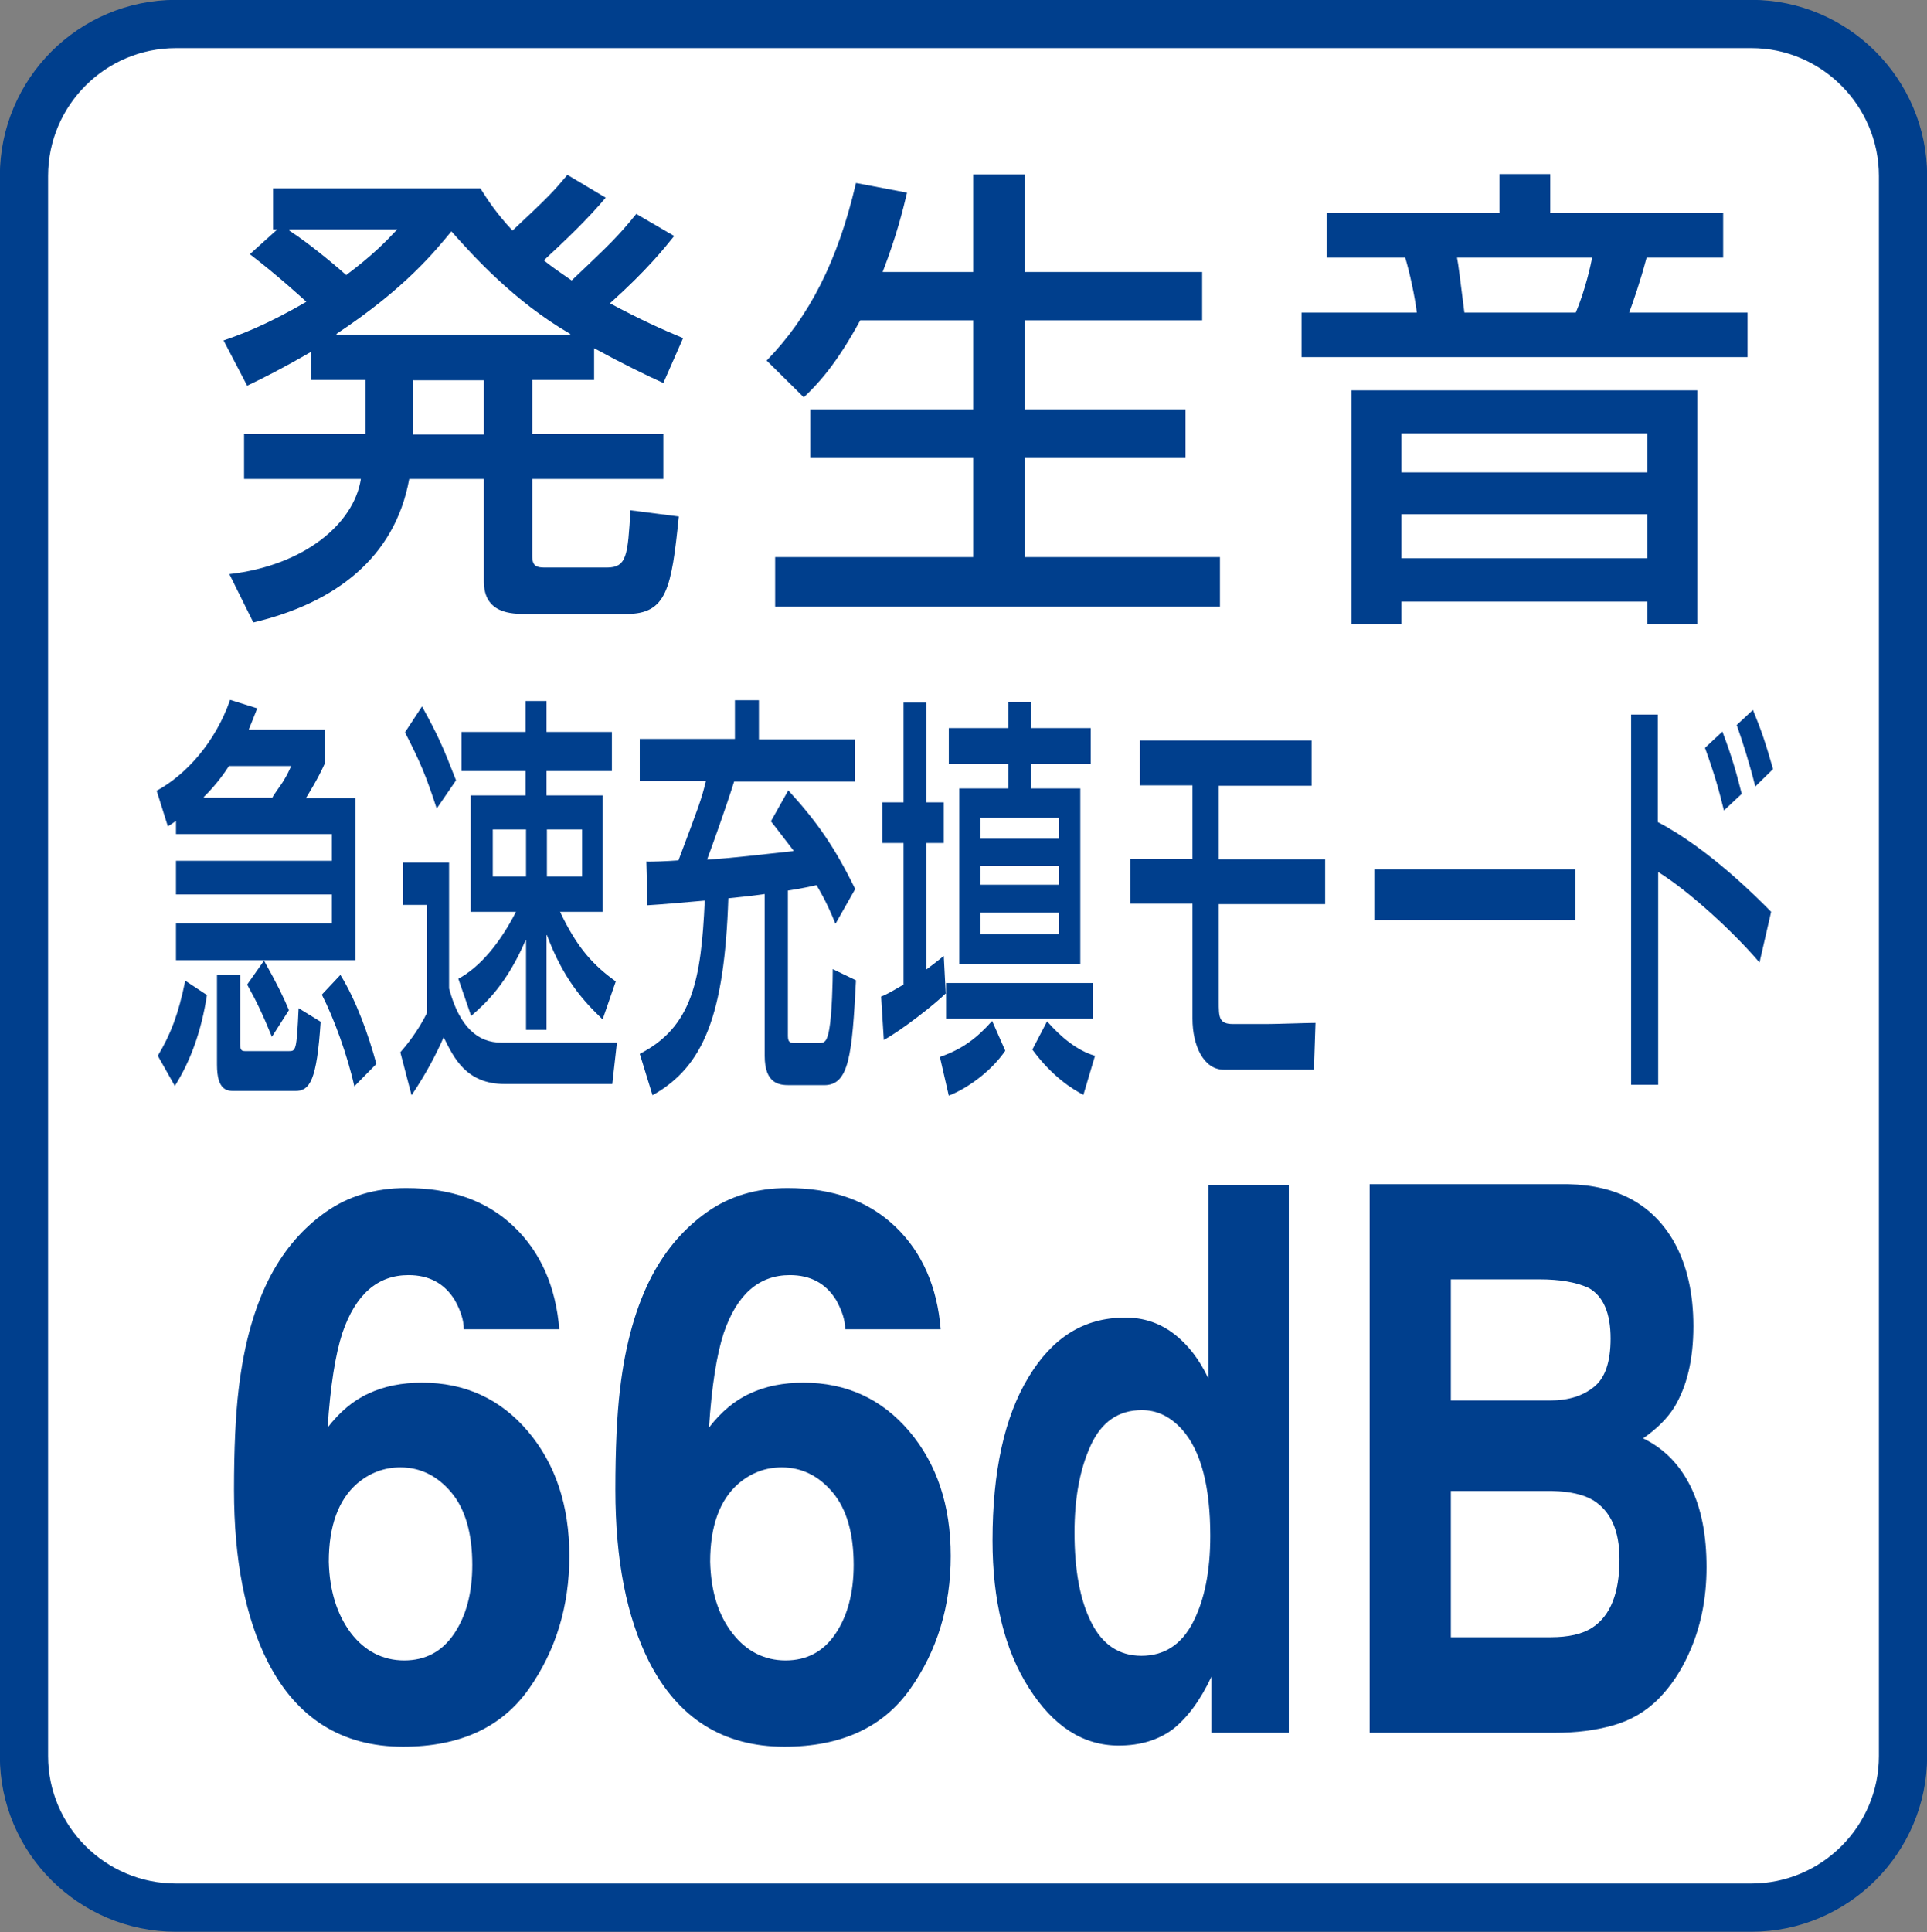
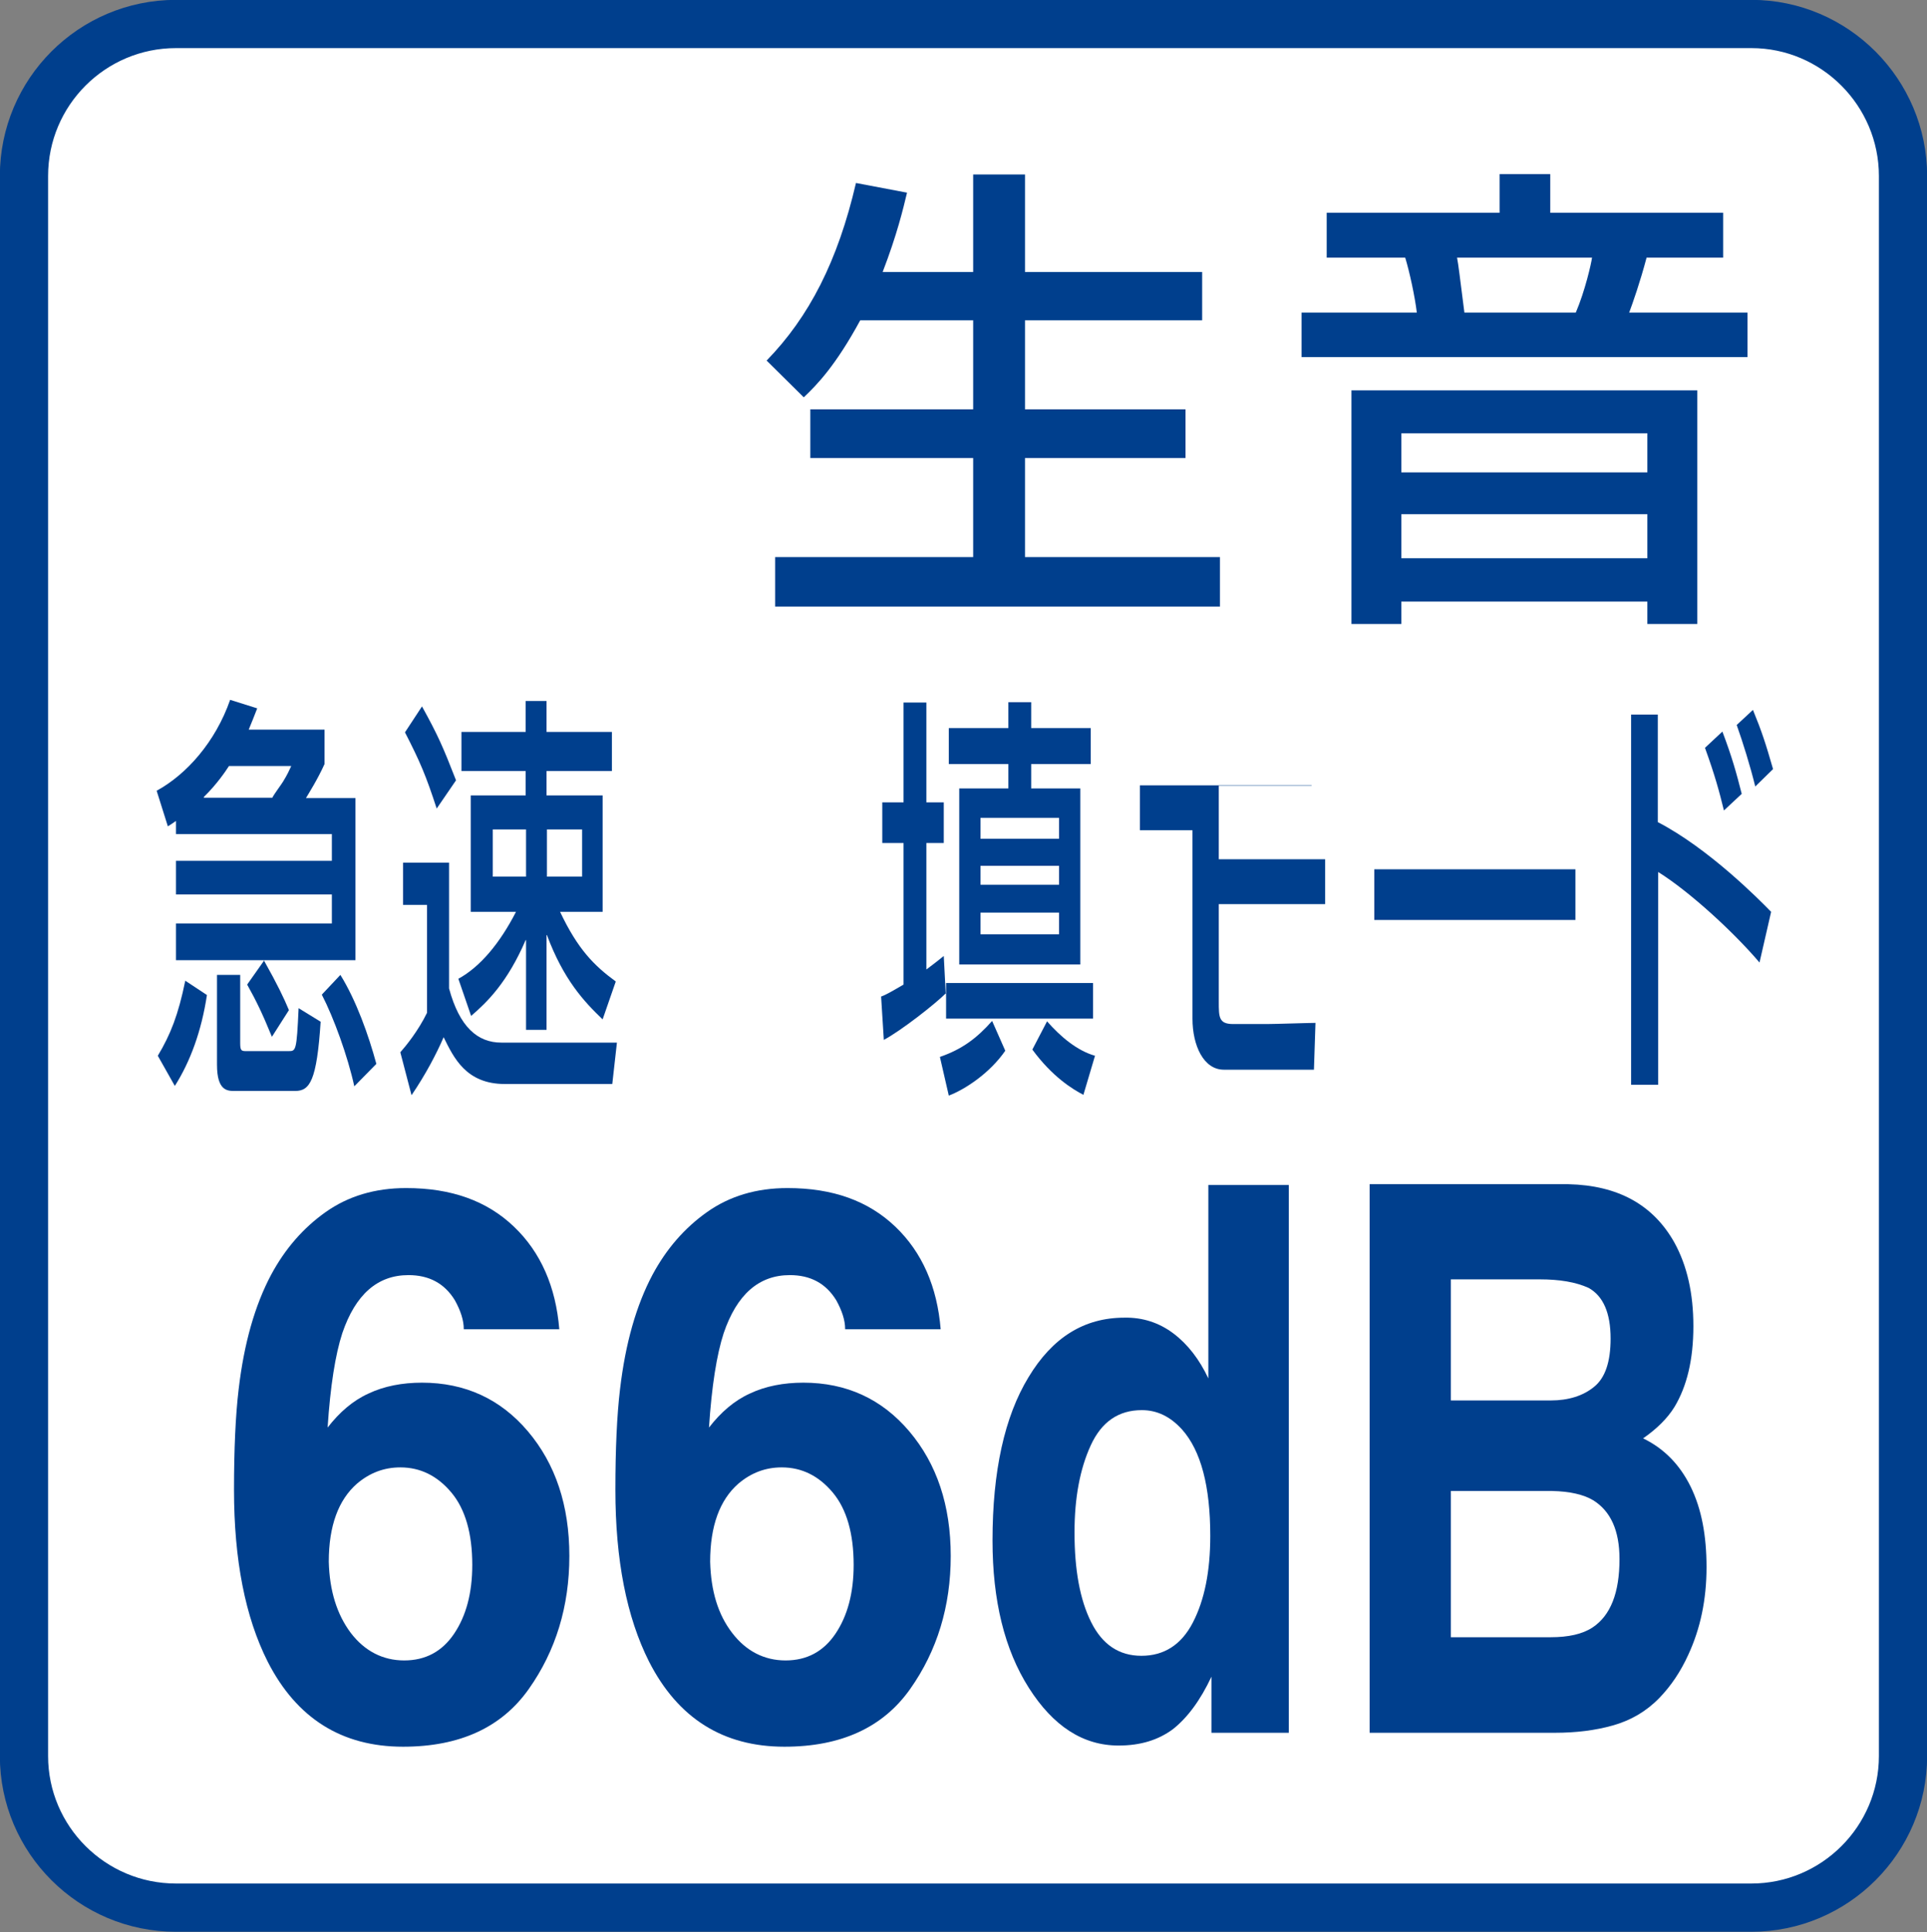
<svg xmlns="http://www.w3.org/2000/svg" version="1.1" id="レイヤー_1" x="0px" y="0px" viewBox="0 0 49.82 49.94" style="enable-background:new 0 0 49.82 49.94;" xml:space="preserve">
  <rect x="0" y="0" width="49.82" height="49.94" fill="#808080" stroke="none" />
  <style type="text/css">
	.st0{fill:#FFFFFF;stroke:#003F8D;stroke-width:1.247;}
	.st1{fill:#003F8D;}
</style>
  <g>
    <path class="st0" d="M45.28,49.31c2.16,0,3.92-1.76,3.92-3.92V4.55c0-2.16-1.76-3.93-3.92-3.93H4.55c-2.17,0-3.93,1.76-3.93,3.93   v40.84c0,2.16,1.76,3.92,3.93,3.92H45.28z" />
    <g>
-       <path class="st1" d="M17.43,6.1c-0.25,0.31-0.69,0.87-1.66,1.74c0.78,0.42,1.36,0.68,1.89,0.9l-0.51,1.16    c-0.46-0.21-0.98-0.46-1.79-0.9v0.82h-1.6v1.4h3.39v1.16h-3.39v1.99c0,0.27,0.12,0.3,0.33,0.3h1.6c0.52,0,0.54-0.32,0.61-1.48    l1.25,0.16c-0.19,1.86-0.31,2.52-1.35,2.52h-2.59c-0.37,0-1.1,0-1.1-0.84v-2.65h-1.93c-0.37,2.04-1.92,3.21-4.03,3.71l-0.62-1.25    c1.93-0.22,3.22-1.3,3.4-2.46H6.31v-1.16h3.14v-1.4H8.05V9.09C7.27,9.54,6.81,9.77,6.39,9.97L5.78,8.8c0.4-0.14,1.06-0.37,2.14-1    C7.81,7.7,7.19,7.13,6.46,6.57l0.71-0.64H7.06V4.87h5.36c0.19,0.3,0.41,0.64,0.83,1.09c0.95-0.89,1.05-1,1.42-1.44l0.99,0.59    c-0.48,0.57-1.04,1.1-1.6,1.62c0.24,0.19,0.4,0.3,0.72,0.52c0.99-0.94,1.2-1.14,1.67-1.72L17.43,6.1z M7.48,5.93v0.03    C8.08,6.35,8.83,7,8.95,7.11c0.68-0.51,1.01-0.85,1.32-1.18H7.48z M14.74,8.65V8.63c-1.45-0.84-2.52-2.03-3.07-2.65    C11.24,6.5,10.48,7.45,8.7,8.63v0.02H14.74z M10.68,9.83v1.4h1.83v-1.4H10.68z" />
      <path class="st1" d="M22.24,8.28c-0.63,1.16-1.11,1.66-1.46,1.99l-0.96-0.95c1.1-1.13,1.84-2.57,2.31-4.59l1.32,0.25    c-0.1,0.42-0.26,1.09-0.63,2.05h2.34V4.51h1.34v2.52h4.58v1.25H26.5v2.3h4.15v1.26H26.5v2.56h5.04v1.28h-11.5v-1.28h5.12v-2.56    h-4.21v-1.26h4.21v-2.3H22.24z" />
      <path class="st1" d="M40.08,4.5v1h4.47v1.16h-1.98c-0.17,0.64-0.35,1.15-0.45,1.42h3.06v1.15H33.65V8.08h2.98    c-0.05-0.42-0.19-1.06-0.3-1.42H34.3V5.5h4.47v-1H40.08z M43.88,10.09v6.04h-1.29v-0.58h-6.36v0.58h-1.29v-6.04H43.88z     M36.23,11.2v1.01h6.36V11.2H36.23z M36.23,13.29v1.14h6.36v-1.14H36.23z M37.67,6.66c0.04,0.21,0.06,0.41,0.19,1.42h2.88    c0.24-0.56,0.4-1.27,0.42-1.42H37.67z" />
    </g>
    <g>
      <path class="st1" d="M11.99,34.35c0-0.22-0.08-0.47-0.23-0.74c-0.27-0.44-0.67-0.65-1.2-0.65c-0.8,0-1.37,0.5-1.71,1.5    c-0.18,0.55-0.31,1.37-0.38,2.44c0.31-0.4,0.66-0.7,1.06-0.88c0.4-0.19,0.87-0.28,1.38-0.28c1.11,0,2.03,0.42,2.74,1.26    c0.71,0.84,1.07,1.91,1.07,3.22c0,1.3-0.35,2.45-1.05,3.44s-1.78,1.49-3.25,1.49c-1.58,0-2.75-0.73-3.5-2.2    c-0.58-1.15-0.87-2.63-0.87-4.44c0-1.06,0.04-1.93,0.12-2.6c0.14-1.19,0.42-2.17,0.84-2.96c0.36-0.67,0.83-1.21,1.41-1.62    c0.58-0.41,1.27-0.62,2.08-0.62c1.17,0,2.09,0.33,2.79,1c0.69,0.66,1.08,1.55,1.17,2.65H11.99z M9.07,42.21    c0.36,0.47,0.83,0.71,1.38,0.71c0.55,0,0.98-0.23,1.29-0.69c0.31-0.46,0.47-1.05,0.47-1.78c0-0.81-0.18-1.44-0.54-1.87    c-0.36-0.43-0.8-0.65-1.32-0.65c-0.42,0-0.79,0.14-1.12,0.42c-0.48,0.42-0.73,1.09-0.73,2.02C8.52,41.12,8.71,41.73,9.07,42.21z" />
      <path class="st1" d="M21.85,34.35c0-0.22-0.08-0.47-0.23-0.74c-0.27-0.44-0.67-0.65-1.2-0.65c-0.8,0-1.37,0.5-1.71,1.5    c-0.18,0.55-0.31,1.37-0.38,2.44c0.31-0.4,0.66-0.7,1.06-0.88c0.4-0.19,0.87-0.28,1.38-0.28c1.11,0,2.03,0.42,2.74,1.26    c0.71,0.84,1.07,1.91,1.07,3.22c0,1.3-0.35,2.45-1.05,3.44s-1.78,1.49-3.25,1.49c-1.58,0-2.75-0.73-3.5-2.2    c-0.58-1.15-0.87-2.63-0.87-4.44c0-1.06,0.04-1.93,0.12-2.6c0.14-1.19,0.42-2.17,0.84-2.96c0.36-0.67,0.83-1.21,1.41-1.62    c0.58-0.41,1.27-0.62,2.08-0.62c1.17,0,2.09,0.33,2.79,1c0.69,0.66,1.08,1.55,1.17,2.65H21.85z M18.93,42.21    c0.36,0.47,0.83,0.71,1.38,0.71c0.55,0,0.98-0.23,1.29-0.69c0.31-0.46,0.47-1.05,0.47-1.78c0-0.81-0.18-1.44-0.54-1.87    c-0.36-0.43-0.8-0.65-1.32-0.65c-0.42,0-0.79,0.14-1.12,0.42c-0.48,0.42-0.73,1.09-0.73,2.02C18.38,41.12,18.56,41.73,18.93,42.21    z" />
      <path class="st1" d="M30.34,34.47c0.37,0.28,0.67,0.67,0.9,1.16v-5h2.08v14.16h-2v-1.45c-0.29,0.62-0.63,1.07-1,1.36    c-0.38,0.28-0.84,0.42-1.4,0.42c-0.92,0-1.69-0.5-2.32-1.49c-0.63-0.99-0.94-2.26-0.94-3.81c0-1.79,0.31-3.2,0.93-4.22    c0.62-1.03,1.44-1.54,2.48-1.54C29.54,34.05,29.97,34.19,30.34,34.47z M30.84,41.94c0.3-0.58,0.45-1.32,0.45-2.24    c0-1.28-0.24-2.2-0.73-2.75c-0.3-0.33-0.64-0.5-1.04-0.5c-0.6,0-1.04,0.3-1.32,0.91c-0.28,0.61-0.42,1.36-0.42,2.25    c0,0.97,0.14,1.74,0.43,2.32c0.29,0.58,0.72,0.87,1.3,0.87S30.54,42.52,30.84,41.94z" />
      <path class="st1" d="M43.29,32.12c0.33,0.6,0.49,1.32,0.49,2.16c0,0.87-0.17,1.56-0.49,2.09c-0.18,0.29-0.45,0.56-0.81,0.81    c0.54,0.26,0.95,0.68,1.23,1.25c0.28,0.57,0.41,1.26,0.41,2.08c0,0.84-0.16,1.59-0.47,2.26c-0.2,0.44-0.45,0.81-0.75,1.12    c-0.34,0.35-0.74,0.58-1.2,0.71c-0.46,0.13-0.96,0.19-1.5,0.19h-4.79V30.61h5.14C41.83,30.64,42.74,31.14,43.29,32.12z     M37.51,33.07v3.13h2.58c0.46,0,0.84-0.12,1.12-0.35c0.29-0.23,0.43-0.65,0.43-1.25c0-0.66-0.19-1.1-0.57-1.31    c-0.33-0.15-0.75-0.22-1.26-0.22H37.51z M37.51,38.54v3.78h2.58c0.46,0,0.82-0.08,1.08-0.25c0.47-0.31,0.7-0.9,0.7-1.77    c0-0.74-0.23-1.24-0.68-1.52c-0.25-0.15-0.61-0.23-1.06-0.24H37.51z" />
    </g>
  </g>
  <g>
    <path class="st1" d="M6.82,24.84v-0.02H4.55v-0.95h4.03v-0.75H4.55v-0.87h4.03v-0.69H4.55v-0.34c-0.07,0.05-0.13,0.09-0.21,0.14   l-0.29-0.92c0.77-0.42,1.52-1.26,1.9-2.35l0.7,0.22c-0.1,0.26-0.13,0.33-0.22,0.55h1.96v0.89c-0.18,0.4-0.41,0.76-0.48,0.88h1.28   v4.19H6.82c0.36,0.64,0.52,0.98,0.65,1.29L7.03,26.8c-0.25-0.61-0.4-0.92-0.64-1.35L6.82,24.84z M5.35,25.72   c-0.14,0.93-0.43,1.72-0.83,2.35l-0.44-0.78c0.33-0.55,0.53-1.06,0.71-1.94L5.35,25.72z M7.04,20.62c0.05-0.1,0.24-0.35,0.28-0.42   c0.11-0.18,0.15-0.27,0.21-0.4H5.92c-0.09,0.14-0.32,0.48-0.65,0.8v0.02H7.04z M5.61,25.2h0.6v1.77c0,0.2,0.04,0.2,0.17,0.2h1.08   c0.19,0,0.21,0,0.26-1.11l0.57,0.35c-0.1,1.53-0.28,1.79-0.66,1.79H6.07c-0.19,0-0.46,0-0.46-0.68V25.2z M8.8,25.2   c0.41,0.66,0.73,1.56,0.93,2.3l-0.57,0.58c-0.17-0.78-0.53-1.77-0.84-2.37L8.8,25.2z" />
    <path class="st1" d="M10.41,22.3h1.2v3.25c0.27,1,0.74,1.4,1.35,1.4h2.99l-0.12,1.07h-2.78c-1,0-1.32-0.68-1.58-1.21   c-0.19,0.44-0.47,0.97-0.83,1.5l-0.29-1.11c0.15-0.17,0.46-0.55,0.69-1.02v-2.79h-0.62V22.3z M10.91,18.26   c0.42,0.76,0.54,1.04,0.88,1.91l-0.5,0.73c-0.28-0.86-0.43-1.21-0.82-1.97L10.91,18.26z M11.85,25.3c0.57-0.31,1.08-0.93,1.49-1.73   h-1.17v-3.01h1.42v-0.63h-1.66v-1.01h1.66v-0.8h0.54v0.8h1.69v1.01h-1.69v0.63h1.45v3.01h-1.1c0.46,0.97,0.88,1.39,1.44,1.8   l-0.34,0.98c-0.49-0.47-1.01-1.03-1.44-2.18h-0.01v2.45H13.6V24.3h-0.01c-0.47,1.09-0.99,1.6-1.41,1.96L11.85,25.3z M12.74,21.44   v1.22h0.86v-1.22H12.74z M14.14,21.44v1.22h0.91v-1.22H14.14z" />
-     <path class="st1" d="M21.6,23.88c-0.12-0.29-0.23-0.56-0.49-1c-0.14,0.03-0.34,0.08-0.74,0.14v3.76c0,0.18,0.08,0.18,0.18,0.18   h0.62c0.14,0,0.21-0.02,0.27-0.36c0.07-0.39,0.09-1.24,0.09-1.55l0.6,0.29c-0.1,1.94-0.18,2.71-0.82,2.71h-0.9   c-0.26,0-0.64-0.03-0.64-0.76v-4.18c-0.42,0.06-0.47,0.06-0.94,0.11c-0.1,3-0.63,4.35-1.96,5.09l-0.33-1.07   c1.35-0.69,1.59-1.9,1.68-3.96c-0.22,0.02-1.24,0.11-1.48,0.12l-0.03-1.13c0.11,0.01,0.56-0.01,0.83-0.03   c0.53-1.41,0.59-1.56,0.71-2.05h-1.71V19.1H19V18.1h0.62v1.01h2.48v1.09h-3.12c-0.23,0.73-0.57,1.67-0.7,2.02   c0.57-0.03,1.49-0.14,2.23-0.22v-0.02c-0.08-0.1-0.48-0.63-0.58-0.75l0.45-0.8c0.74,0.81,1.19,1.45,1.73,2.55L21.6,23.88z" />
    <path class="st1" d="M22.78,25.76c0.13-0.05,0.22-0.1,0.58-0.31v-3.66h-0.55v-1.05h0.55v-2.58h0.59v2.58h0.45v1.05h-0.45v3.27   c0.13-0.1,0.23-0.17,0.45-0.35l0.05,0.96h0.01v-0.26h3.8v0.92h-3.8v-0.66c-0.28,0.28-1.16,0.97-1.61,1.21L22.78,25.76z    M25.99,27.16c-0.4,0.58-1.04,1-1.46,1.16l-0.23-1c0.58-0.2,0.96-0.49,1.35-0.93L25.99,27.16z M24.53,18.82h1.54v-0.67h0.59v0.67   h1.54v0.93h-1.54v0.63h1.27v4.55H24.8v-4.55h1.27v-0.63h-1.54V18.82z M25.35,21.68h2.03v-0.54h-2.03V21.68z M25.35,22.87h2.03   v-0.49h-2.03V22.87z M25.35,24.15h2.03v-0.56h-2.03V24.15z M28.01,28.3c-0.27-0.14-0.8-0.46-1.32-1.17l0.38-0.73   c0.35,0.4,0.78,0.76,1.24,0.89L28.01,28.3z" />
-     <path class="st1" d="M33.91,19.15v1.16h-2.4v1.9h2.75v1.16h-2.75v2.52c0,0.4,0,0.58,0.37,0.58h0.88c0.21,0,1.07-0.03,1.25-0.03   l-0.04,1.21h-2.33c-0.52,0-0.81-0.62-0.81-1.32v-2.97h-1.61V22.2h1.61v-1.9h-1.36v-1.16H33.91z" />
+     <path class="st1" d="M33.91,19.15v1.16h-2.4v1.9h2.75v1.16h-2.75v2.52c0,0.4,0,0.58,0.37,0.58h0.88c0.21,0,1.07-0.03,1.25-0.03   l-0.04,1.21h-2.33c-0.52,0-0.81-0.62-0.81-1.32v-2.97h-1.61h1.61v-1.9h-1.36v-1.16H33.91z" />
    <path class="st1" d="M40.73,22.47v1.31h-5.2v-1.31H40.73z" />
    <path class="st1" d="M42.86,18.48v2.77c1.31,0.68,2.61,1.99,2.93,2.32l-0.3,1.31c-0.69-0.81-1.82-1.84-2.62-2.34v5.5h-0.7v-9.57   H42.86z M44.57,20.95c-0.12-0.49-0.23-0.9-0.49-1.62l0.45-0.42c0.25,0.66,0.36,1.06,0.5,1.61L44.57,20.95z M45.38,20.33   c-0.13-0.53-0.32-1.14-0.48-1.59l0.42-0.39c0.23,0.56,0.33,0.87,0.52,1.53L45.38,20.33z" />
  </g>
</svg>